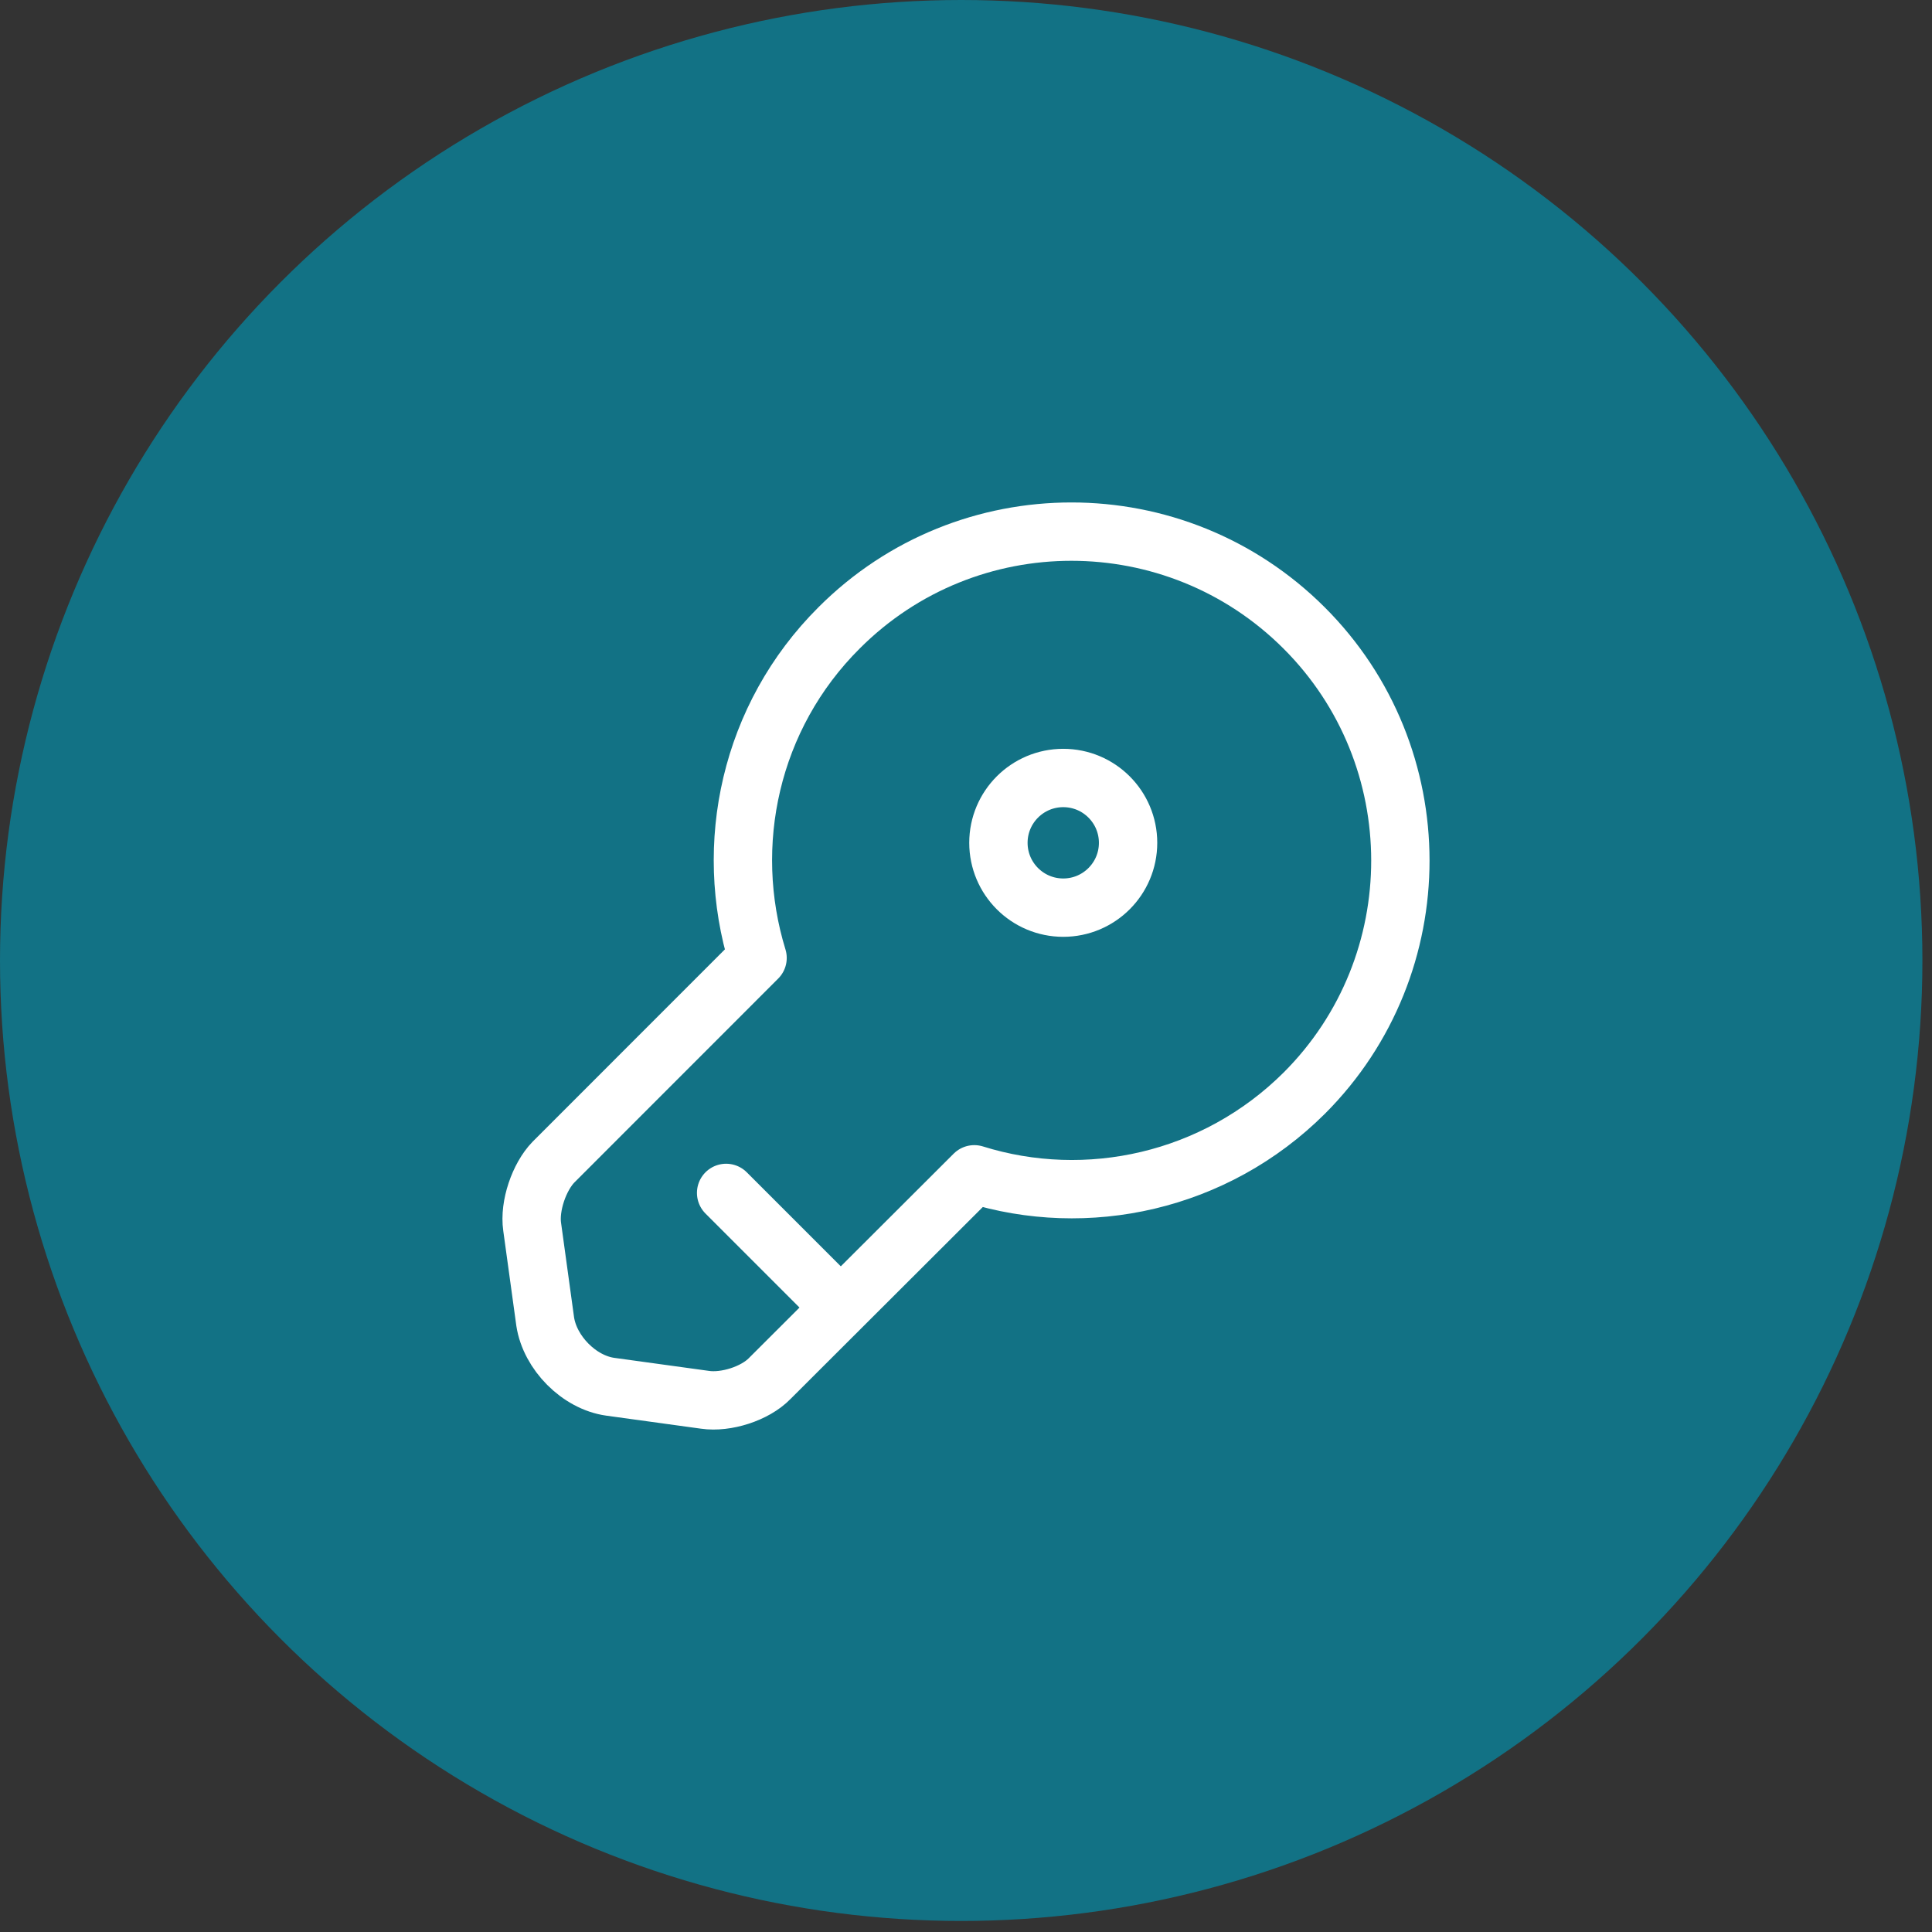
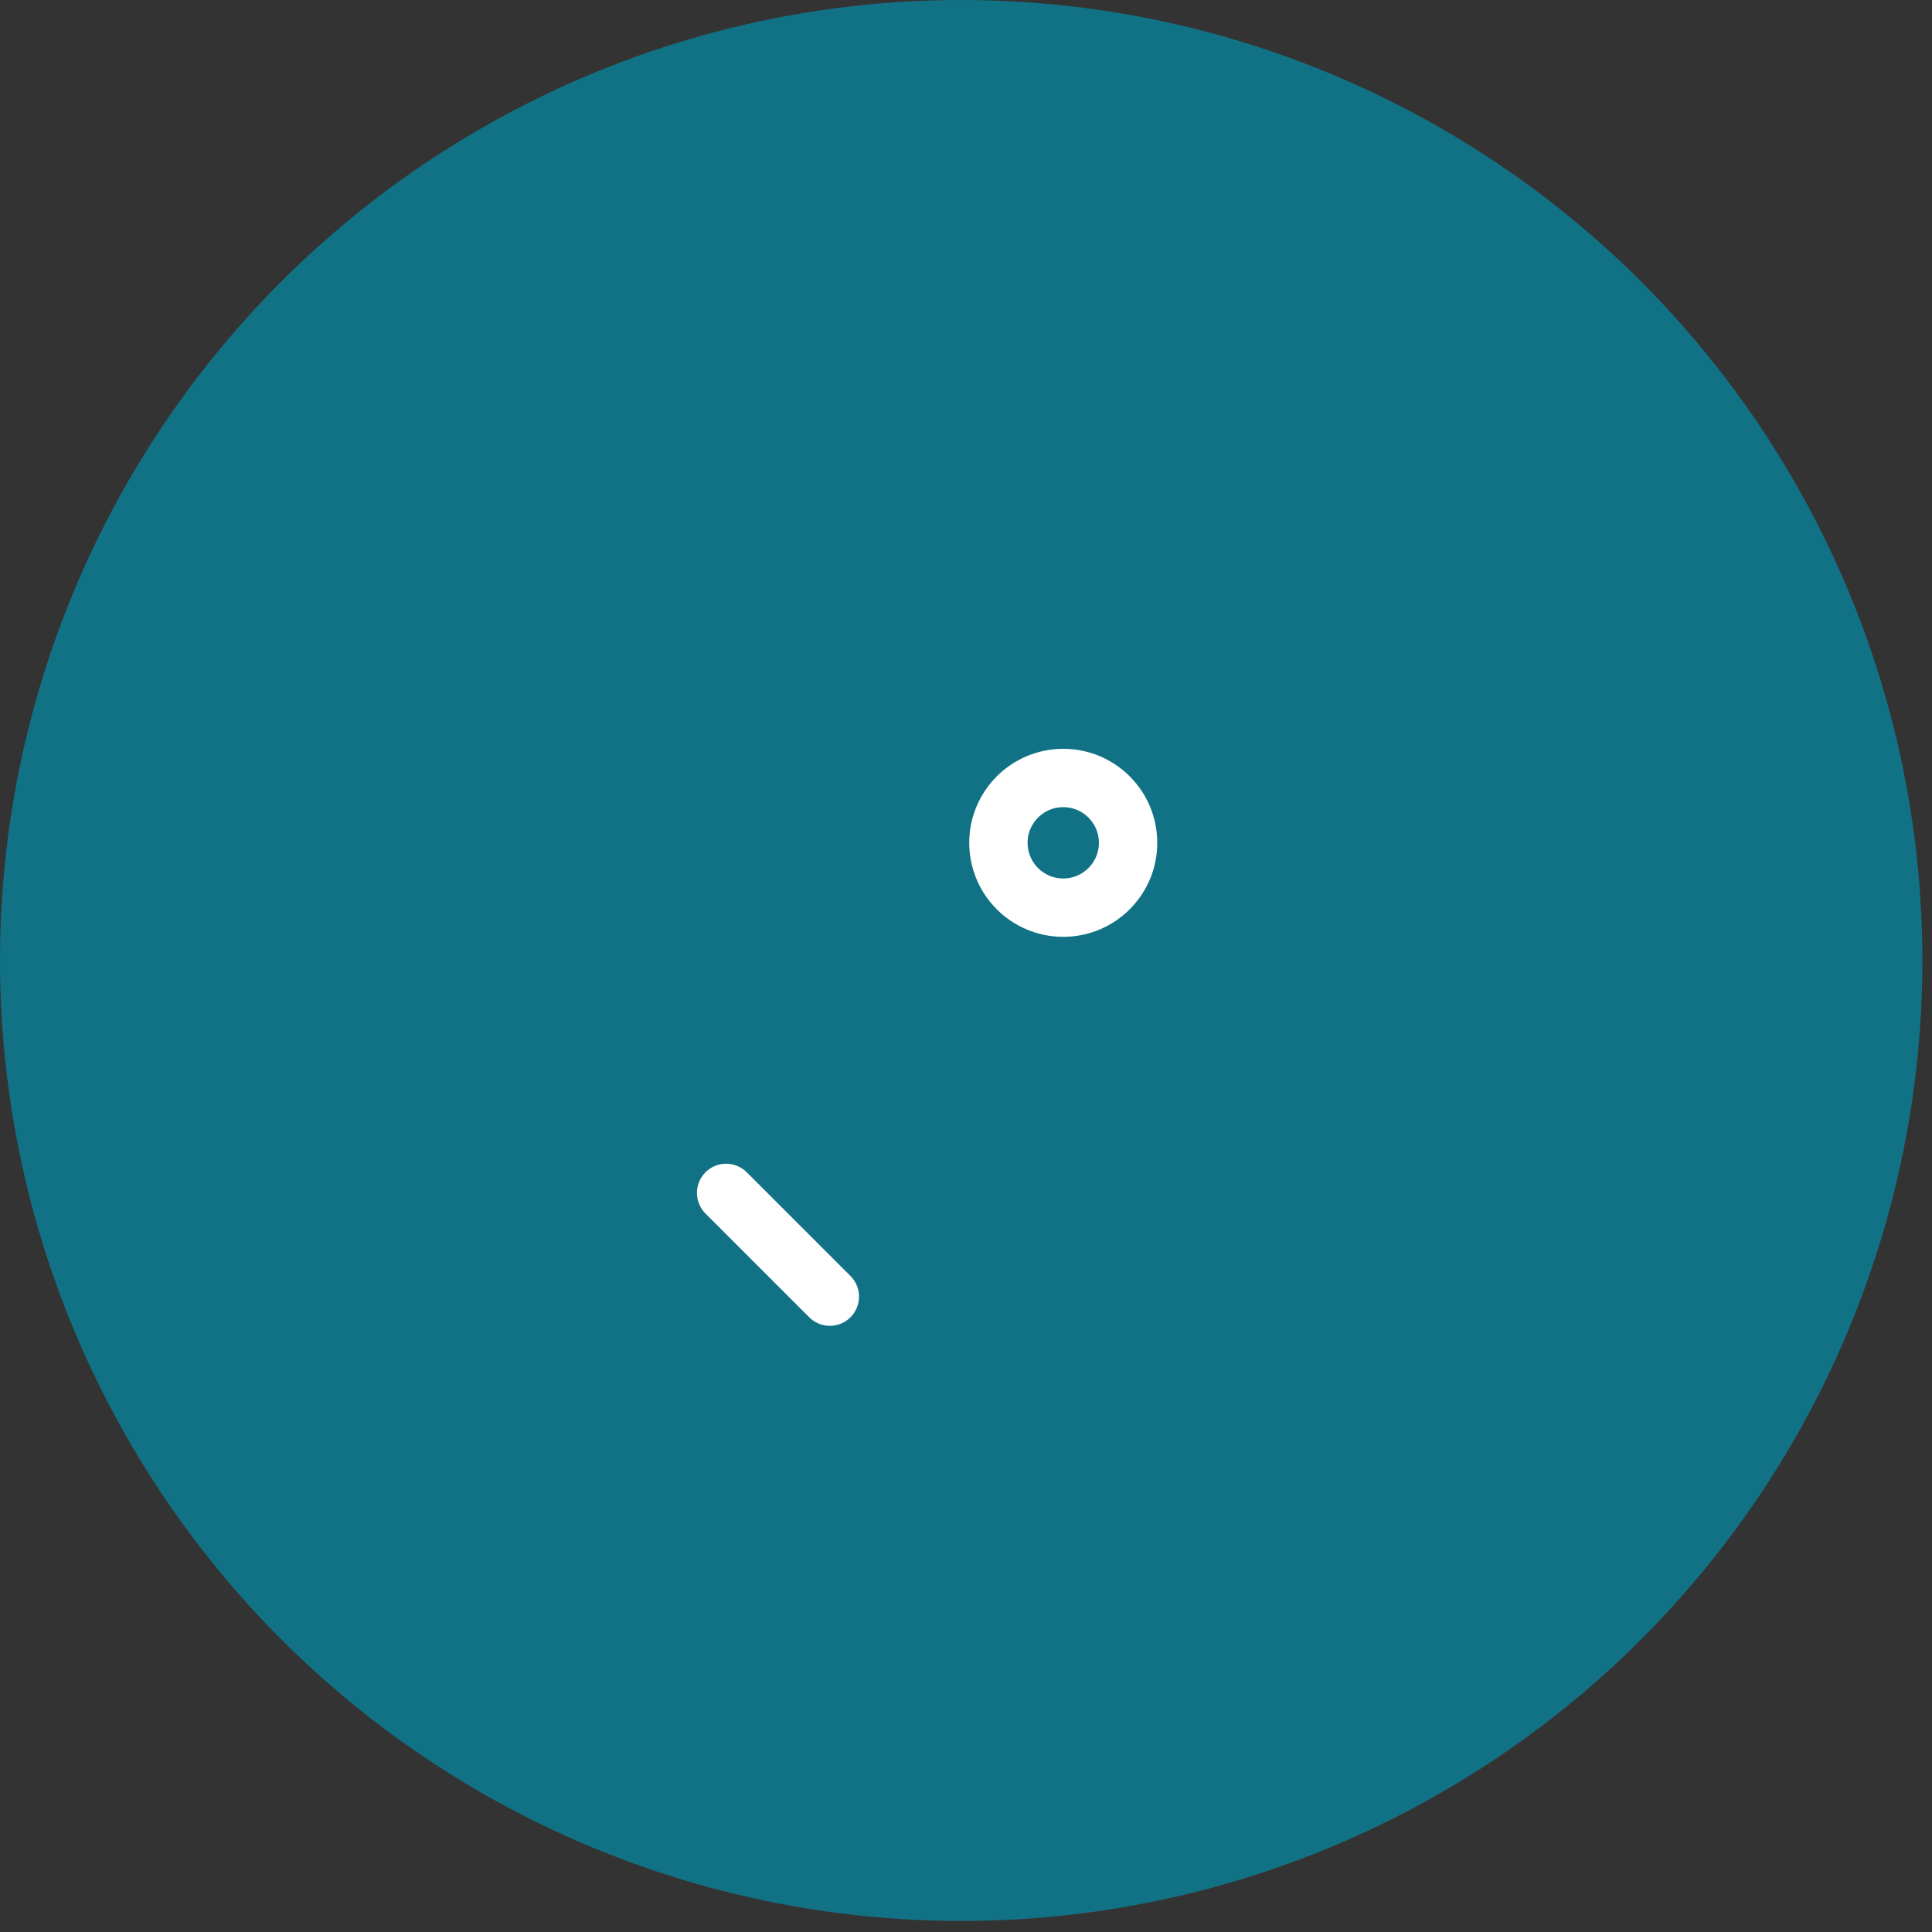
<svg xmlns="http://www.w3.org/2000/svg" width="149" height="149" viewBox="0 0 149 149" fill="none">
  <rect x="0" y="0" width="149" height="149" fill="#333333" stroke="none" />
  <ellipse cx="74.13" cy="74.074" rx="74.13" ry="74.074" fill="#127285" />
-   <path d="M100.594 84.299C93.694 91.168 83.813 93.279 75.139 90.565L59.363 106.313C58.224 107.486 55.98 108.19 54.373 107.955L47.071 106.95C44.66 106.615 42.415 104.336 42.047 101.924L41.042 94.619C40.808 93.011 41.578 90.766 42.683 89.627L58.425 73.879C55.746 65.167 57.822 55.282 64.722 48.413C74.603 38.529 90.646 38.529 100.56 48.413C110.474 58.298 110.474 74.415 100.594 84.299Z" stroke="white" stroke-width="4.5" stroke-miterlimit="10" stroke-linecap="round" stroke-linejoin="round" />
  <path d="M56 92L64 100" stroke="white" stroke-width="4.5" stroke-miterlimit="10" stroke-linecap="round" stroke-linejoin="round" />
  <path d="M82 70C84.761 70 87 67.761 87 65C87 62.239 84.761 60 82 60C79.239 60 77 62.239 77 65C77 67.761 79.239 70 82 70Z" stroke="white" stroke-width="4.5" stroke-linecap="round" stroke-linejoin="round" />
</svg>